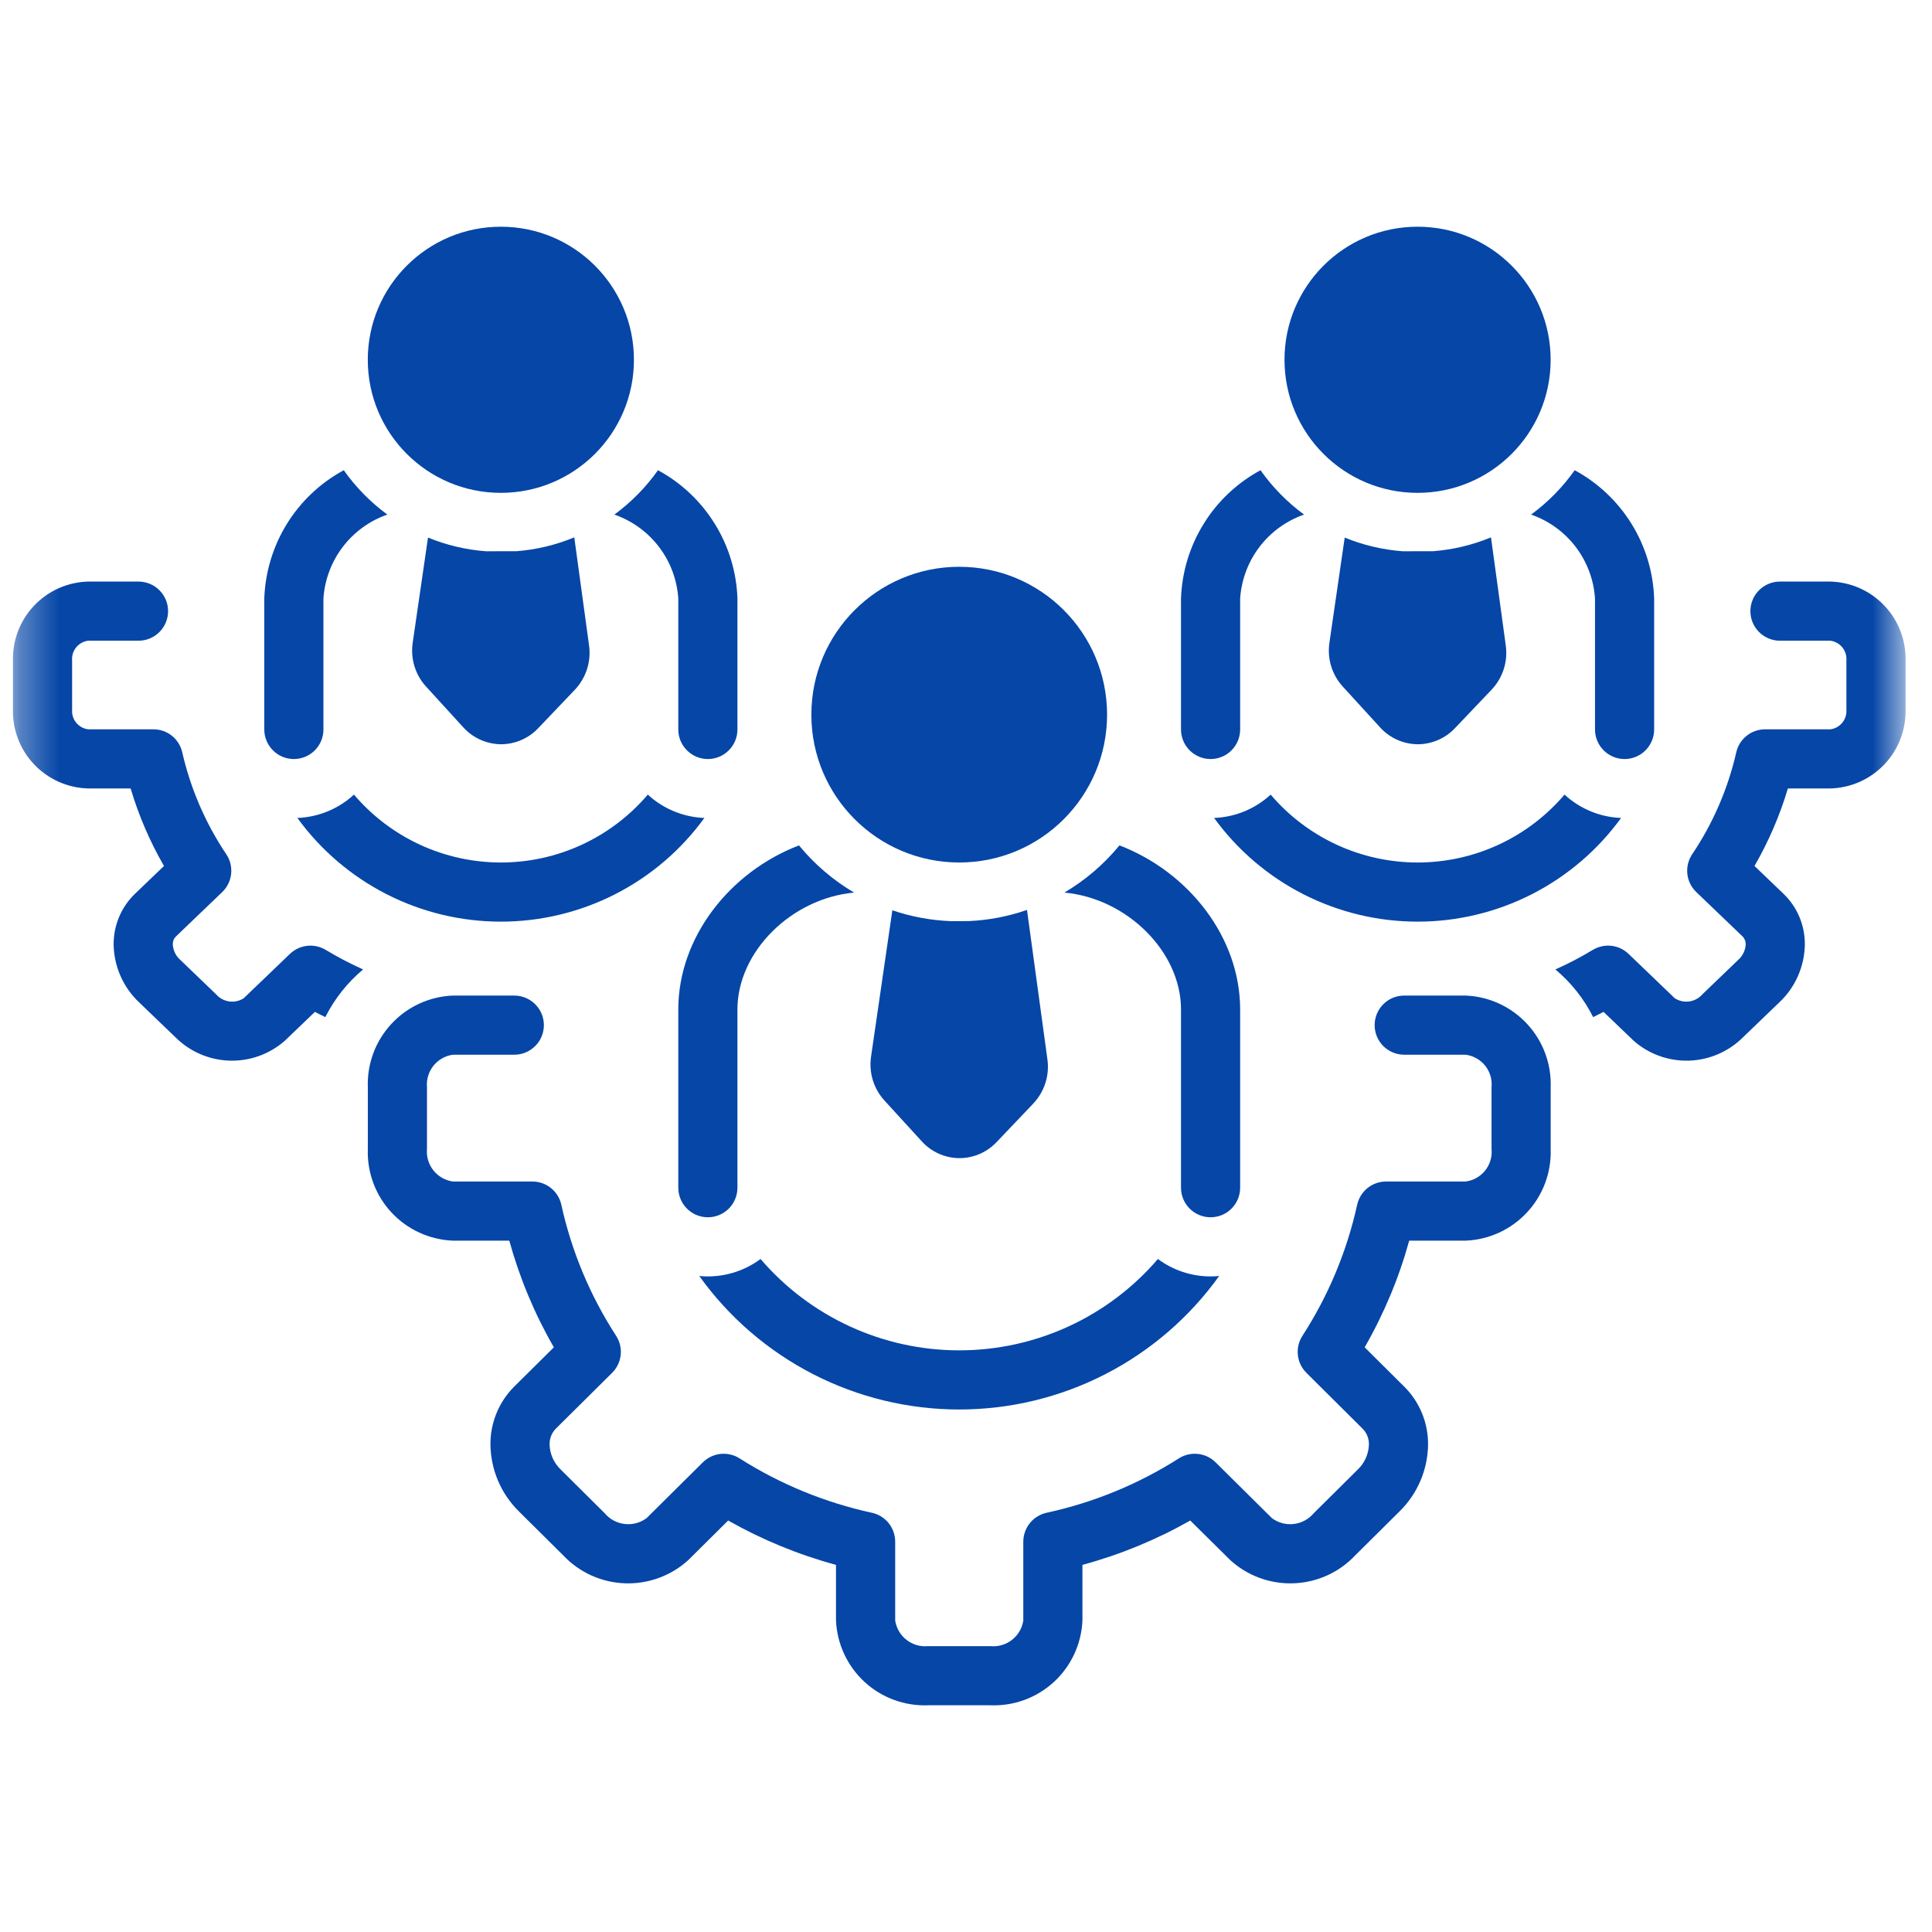
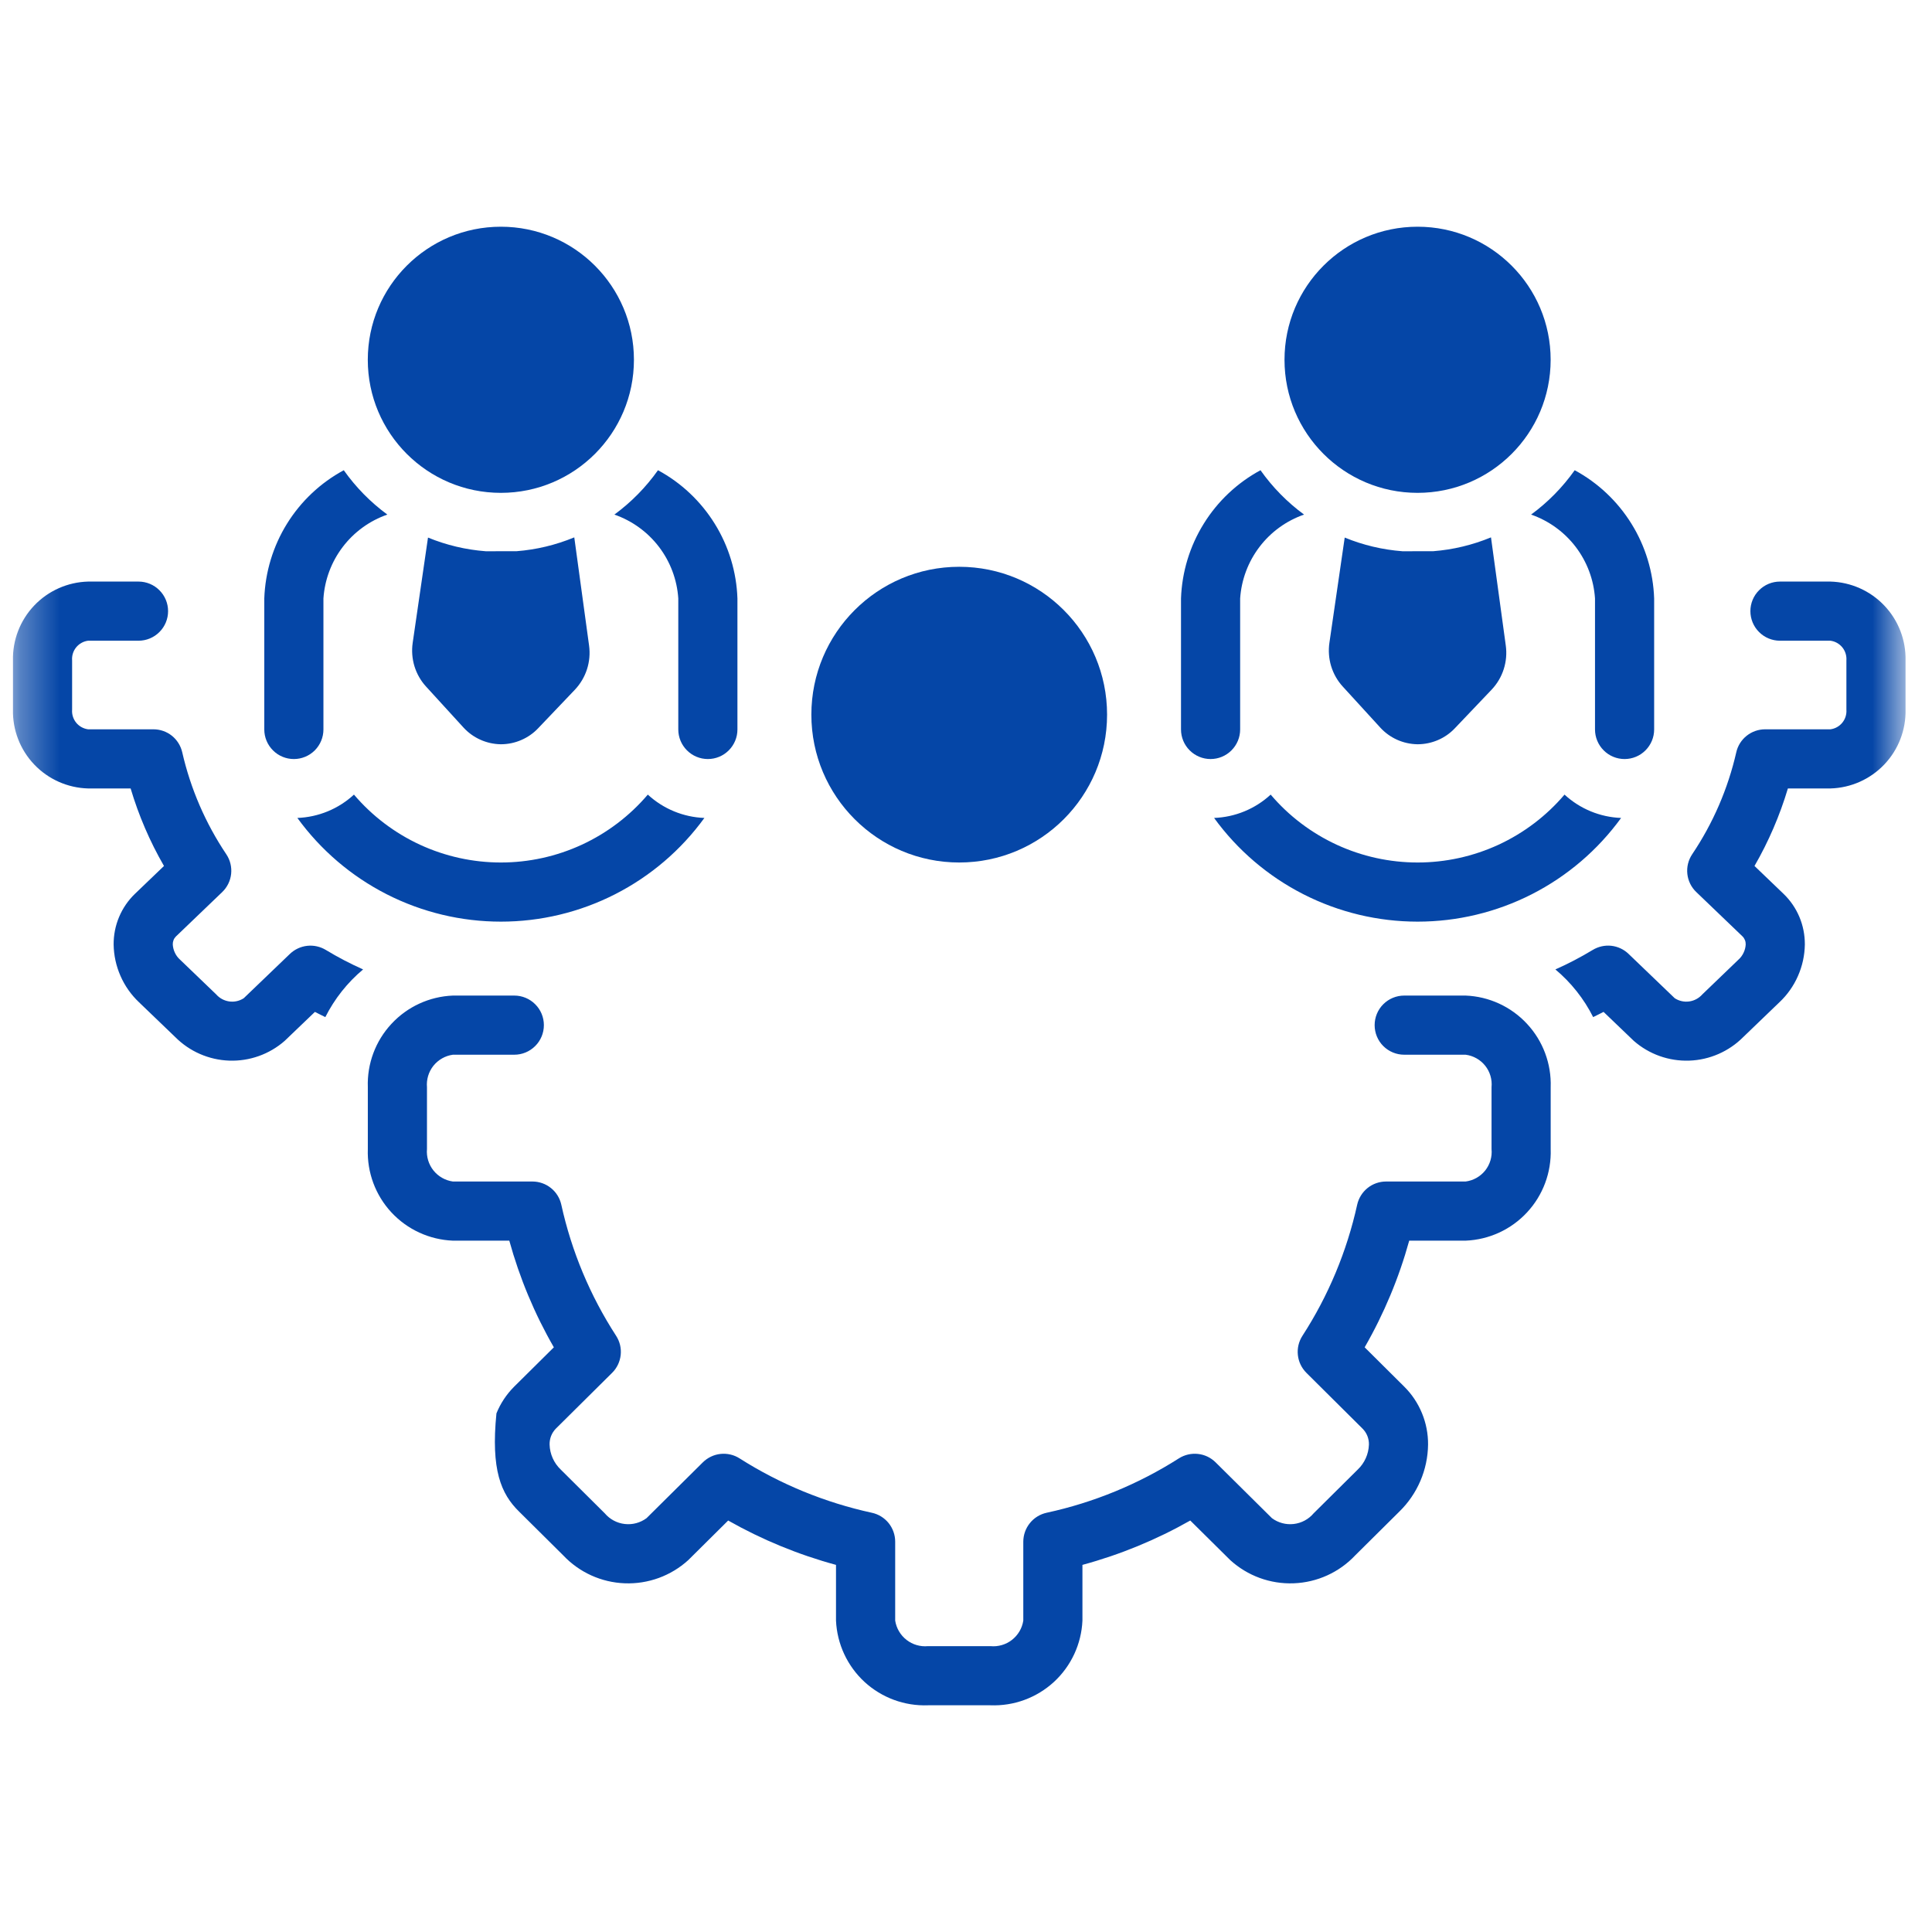
<svg xmlns="http://www.w3.org/2000/svg" width="49" height="49" viewBox="0 0 49 49" fill="none">
  <mask id="mask0_1840_85611" style="mask-type:luminance" maskUnits="userSpaceOnUse" x="0" y="0" width="49" height="49">
    <path d="M48.328 0.5H0.328V48.5H48.328V0.5Z" fill="white" />
  </mask>
  <g mask="url(#mask0_1840_85611)">
-     <path d="M8.977 20.153C8.585 20.515 8.076 20.725 7.542 20.745C8.134 21.56 8.91 22.223 9.807 22.68C10.704 23.137 11.697 23.375 12.704 23.375C13.71 23.375 14.703 23.137 15.6 22.68C16.497 22.223 17.273 21.56 17.865 20.745C17.331 20.725 16.823 20.515 16.43 20.153C15.971 20.692 15.4 21.126 14.756 21.424C14.113 21.721 13.412 21.875 12.704 21.875C11.995 21.875 11.294 21.721 10.651 21.424C10.007 21.126 9.436 20.692 8.977 20.153ZM41.115 20.745C40.581 20.725 40.073 20.515 39.68 20.153C39.221 20.693 38.65 21.126 38.007 21.424C37.363 21.721 36.663 21.875 35.954 21.875C35.245 21.875 34.544 21.721 33.901 21.424C33.257 21.126 32.686 20.693 32.227 20.153C31.835 20.515 31.326 20.725 30.792 20.745C31.384 21.56 32.16 22.223 33.057 22.68C33.954 23.137 34.947 23.375 35.954 23.375C36.96 23.375 37.953 23.137 38.85 22.68C39.747 22.223 40.523 21.56 41.115 20.745ZM2.234 19.997H3.313C3.517 20.683 3.801 21.343 4.159 21.963L3.421 22.671C3.249 22.837 3.113 23.036 3.02 23.257C2.927 23.478 2.881 23.715 2.882 23.954C2.886 24.229 2.945 24.5 3.056 24.752C3.166 25.004 3.326 25.231 3.526 25.42L4.445 26.303C4.809 26.669 5.299 26.882 5.814 26.9C6.329 26.918 6.832 26.739 7.22 26.399L7.987 25.664C8.074 25.71 8.163 25.752 8.251 25.796C8.485 25.332 8.811 24.92 9.209 24.587C8.885 24.442 8.569 24.278 8.266 24.094C8.124 24.008 7.958 23.97 7.793 23.988C7.628 24.006 7.474 24.078 7.354 24.192L6.182 25.317C6.073 25.388 5.943 25.417 5.815 25.399C5.687 25.381 5.569 25.318 5.484 25.221L4.566 24.339C4.511 24.29 4.467 24.231 4.436 24.164C4.404 24.098 4.386 24.026 4.382 23.953C4.381 23.916 4.387 23.879 4.401 23.844C4.414 23.809 4.435 23.778 4.461 23.752L5.636 22.625C5.763 22.503 5.843 22.34 5.862 22.165C5.881 21.99 5.838 21.813 5.74 21.667C5.212 20.88 4.833 20.004 4.622 19.08C4.584 18.914 4.491 18.766 4.359 18.66C4.226 18.554 4.061 18.497 3.891 18.497H2.234C2.115 18.481 2.007 18.421 1.931 18.328C1.856 18.234 1.819 18.116 1.829 17.996V16.751C1.819 16.631 1.856 16.512 1.931 16.419C2.007 16.326 2.115 16.265 2.234 16.25H3.513C3.712 16.25 3.903 16.171 4.043 16.03C4.184 15.89 4.263 15.699 4.263 15.5C4.263 15.301 4.184 15.11 4.043 14.97C3.903 14.829 3.712 14.75 3.513 14.75H2.234C1.716 14.764 1.225 14.982 0.868 15.357C0.511 15.732 0.317 16.233 0.329 16.751V17.996C0.317 18.514 0.511 19.015 0.868 19.39C1.225 19.765 1.716 19.983 2.234 19.997ZM46.423 14.75H45.144C44.945 14.75 44.754 14.829 44.614 14.97C44.473 15.11 44.394 15.301 44.394 15.5C44.394 15.699 44.473 15.89 44.614 16.03C44.754 16.171 44.945 16.25 45.144 16.25H46.423C46.542 16.265 46.65 16.326 46.726 16.419C46.801 16.512 46.838 16.631 46.829 16.751V17.996C46.838 18.116 46.802 18.235 46.726 18.328C46.651 18.421 46.542 18.482 46.423 18.497H44.767C44.597 18.497 44.432 18.555 44.299 18.661C44.166 18.767 44.073 18.915 44.036 19.08C43.825 20.004 43.446 20.881 42.917 21.667C42.819 21.814 42.776 21.99 42.795 22.165C42.814 22.34 42.894 22.503 43.022 22.625L44.195 23.75C44.222 23.777 44.242 23.809 44.256 23.844C44.27 23.879 44.276 23.916 44.275 23.954C44.271 24.027 44.253 24.098 44.221 24.164C44.19 24.23 44.146 24.29 44.092 24.338L43.175 25.22C43.089 25.317 42.972 25.381 42.843 25.399C42.715 25.417 42.584 25.388 42.475 25.317L41.303 24.192C41.184 24.077 41.029 24.005 40.864 23.987C40.699 23.97 40.533 24.008 40.391 24.095C40.088 24.278 39.773 24.443 39.448 24.587C39.847 24.921 40.173 25.332 40.406 25.796C40.494 25.752 40.583 25.71 40.67 25.664L41.437 26.399C41.825 26.739 42.328 26.918 42.844 26.9C43.36 26.882 43.849 26.668 44.213 26.302L45.131 25.419C45.331 25.231 45.491 25.004 45.601 24.752C45.712 24.5 45.771 24.229 45.775 23.954C45.776 23.714 45.73 23.477 45.637 23.256C45.544 23.035 45.407 22.835 45.234 22.669L44.498 21.963C44.856 21.343 45.14 20.683 45.345 19.997H46.423C46.941 19.983 47.432 19.765 47.789 19.39C48.147 19.015 48.34 18.514 48.329 17.996V16.751C48.34 16.233 48.147 15.732 47.789 15.357C47.432 14.982 46.941 14.764 46.423 14.75ZM37.171 31.466C37.765 31.442 38.325 31.185 38.729 30.749C39.134 30.314 39.349 29.736 39.329 29.142V27.574C39.349 26.98 39.134 26.402 38.729 25.967C38.325 25.531 37.765 25.273 37.171 25.25H35.614C35.415 25.25 35.224 25.329 35.083 25.47C34.943 25.61 34.864 25.801 34.864 26C34.864 26.199 34.943 26.39 35.083 26.53C35.224 26.671 35.415 26.75 35.614 26.75H37.171C37.366 26.775 37.544 26.875 37.667 27.028C37.79 27.182 37.848 27.378 37.829 27.574V29.142C37.848 29.338 37.79 29.534 37.667 29.688C37.544 29.841 37.366 29.941 37.171 29.966H35.154C34.983 29.966 34.817 30.024 34.684 30.131C34.551 30.239 34.458 30.388 34.421 30.555C34.16 31.737 33.69 32.864 33.032 33.88C32.939 34.025 32.898 34.197 32.917 34.367C32.935 34.538 33.012 34.697 33.134 34.819L34.561 36.237C34.613 36.29 34.654 36.353 34.681 36.422C34.708 36.491 34.721 36.565 34.719 36.639C34.711 36.879 34.609 37.107 34.435 37.272L33.317 38.381C33.19 38.532 33.009 38.629 32.812 38.652C32.616 38.675 32.418 38.622 32.259 38.504L30.83 37.088C30.709 36.968 30.552 36.893 30.383 36.875C30.214 36.857 30.044 36.896 29.9 36.987C28.872 37.642 27.736 38.109 26.544 38.367C26.377 38.404 26.227 38.496 26.12 38.63C26.012 38.763 25.954 38.929 25.953 39.1V41.102C25.924 41.296 25.82 41.471 25.665 41.592C25.511 41.712 25.315 41.769 25.12 41.75H23.537C23.342 41.769 23.147 41.712 22.992 41.592C22.837 41.471 22.734 41.296 22.704 41.102V39.1C22.704 38.929 22.645 38.763 22.538 38.629C22.43 38.496 22.28 38.403 22.112 38.367C20.921 38.108 19.785 37.641 18.756 36.987C18.613 36.896 18.442 36.857 18.273 36.875C18.105 36.893 17.947 36.969 17.826 37.088L16.398 38.504C16.239 38.622 16.041 38.675 15.845 38.652C15.648 38.63 15.467 38.533 15.339 38.382L14.222 37.272C14.048 37.106 13.946 36.879 13.939 36.639C13.937 36.565 13.95 36.491 13.976 36.422C14.003 36.353 14.043 36.29 14.094 36.237L15.524 34.819C15.647 34.698 15.723 34.538 15.742 34.367C15.761 34.196 15.72 34.024 15.626 33.879C14.967 32.863 14.496 31.737 14.236 30.554C14.199 30.387 14.107 30.238 13.973 30.131C13.84 30.024 13.674 29.966 13.504 29.966H11.486C11.292 29.939 11.115 29.838 10.993 29.685C10.871 29.532 10.812 29.337 10.829 29.142V27.575C10.812 27.379 10.87 27.185 10.992 27.031C11.115 26.878 11.291 26.777 11.486 26.75H13.044C13.243 26.75 13.433 26.671 13.574 26.53C13.715 26.39 13.794 26.199 13.794 26C13.794 25.801 13.715 25.61 13.574 25.47C13.433 25.329 13.243 25.25 13.044 25.25H11.486C10.892 25.274 10.332 25.531 9.928 25.967C9.523 26.402 9.308 26.98 9.329 27.574V29.142C9.308 29.736 9.523 30.314 9.927 30.749C10.332 31.185 10.892 31.442 11.486 31.466H12.917C13.178 32.412 13.557 33.321 14.047 34.171L13.037 35.172C12.845 35.365 12.693 35.594 12.591 35.846C12.488 36.098 12.436 36.368 12.439 36.639C12.447 37.279 12.708 37.889 13.164 38.336L14.284 39.447C14.691 39.879 15.251 40.134 15.845 40.156C16.438 40.179 17.016 39.968 17.455 39.569L18.468 38.564C19.329 39.052 20.248 39.43 21.203 39.689V41.102C21.23 41.696 21.49 42.255 21.927 42.658C22.365 43.06 22.944 43.273 23.537 43.25H25.12C25.714 43.273 26.292 43.06 26.73 42.658C27.167 42.255 27.427 41.696 27.453 41.102V39.689C28.409 39.43 29.328 39.052 30.188 38.564L31.202 39.568C31.641 39.968 32.219 40.179 32.812 40.156C33.406 40.134 33.966 39.879 34.373 39.446L35.492 38.336C35.95 37.889 36.211 37.278 36.219 36.638C36.221 36.366 36.169 36.096 36.066 35.845C35.963 35.593 35.811 35.364 35.618 35.172L34.611 34.171C35.1 33.321 35.48 32.412 35.741 31.466H37.171Z" fill="#0546A7" />
-     <path d="M19.289 31.931C18.903 32.218 18.434 32.373 17.953 32.373C17.88 32.373 17.807 32.37 17.735 32.362C18.486 33.41 19.476 34.263 20.622 34.852C21.769 35.441 23.039 35.748 24.328 35.748C25.617 35.748 26.887 35.441 28.034 34.852C29.18 34.263 30.17 33.41 30.921 32.362C30.849 32.37 30.777 32.373 30.703 32.373C30.222 32.373 29.753 32.218 29.367 31.931C28.744 32.658 27.971 33.241 27.102 33.641C26.232 34.041 25.286 34.248 24.328 34.248C23.371 34.248 22.425 34.041 21.555 33.641C20.685 33.241 19.912 32.658 19.289 31.931ZM17.203 25.604V30.123C17.203 30.322 17.282 30.513 17.423 30.654C17.564 30.794 17.754 30.873 17.953 30.873C18.152 30.873 18.343 30.794 18.483 30.654C18.624 30.513 18.703 30.322 18.703 30.123V25.604C18.703 24.13 20.081 22.782 21.662 22.638C21.13 22.324 20.656 21.919 20.264 21.441C18.513 22.112 17.203 23.769 17.203 25.604ZM29.953 25.604V30.123C29.953 30.322 30.032 30.513 30.173 30.654C30.314 30.794 30.504 30.873 30.703 30.873C30.902 30.873 31.093 30.794 31.233 30.654C31.374 30.513 31.453 30.322 31.453 30.123V25.604C31.453 23.769 30.144 22.112 28.392 21.441C28 21.919 27.527 22.324 26.995 22.638C28.575 22.782 29.953 24.13 29.953 25.604ZM24.323 29.373H24.336C24.511 29.373 24.684 29.337 24.846 29.267C25.007 29.198 25.152 29.096 25.273 28.969L26.206 27.989C26.346 27.841 26.451 27.663 26.513 27.47C26.575 27.276 26.593 27.071 26.565 26.869L26.047 23.078C25.572 23.243 25.075 23.338 24.572 23.361L24.108 23.362C23.605 23.342 23.108 23.249 22.632 23.087L22.092 26.799C22.063 26.998 22.078 27.201 22.136 27.393C22.195 27.586 22.295 27.762 22.431 27.911L23.381 28.95C23.5 29.081 23.646 29.186 23.808 29.259C23.97 29.332 24.145 29.371 24.323 29.373Z" fill="#0546A7" />
+     <path d="M8.977 20.153C8.585 20.515 8.076 20.725 7.542 20.745C8.134 21.56 8.91 22.223 9.807 22.68C10.704 23.137 11.697 23.375 12.704 23.375C13.71 23.375 14.703 23.137 15.6 22.68C16.497 22.223 17.273 21.56 17.865 20.745C17.331 20.725 16.823 20.515 16.43 20.153C15.971 20.692 15.4 21.126 14.756 21.424C14.113 21.721 13.412 21.875 12.704 21.875C11.995 21.875 11.294 21.721 10.651 21.424C10.007 21.126 9.436 20.692 8.977 20.153ZM41.115 20.745C40.581 20.725 40.073 20.515 39.68 20.153C39.221 20.693 38.65 21.126 38.007 21.424C37.363 21.721 36.663 21.875 35.954 21.875C35.245 21.875 34.544 21.721 33.901 21.424C33.257 21.126 32.686 20.693 32.227 20.153C31.835 20.515 31.326 20.725 30.792 20.745C31.384 21.56 32.16 22.223 33.057 22.68C33.954 23.137 34.947 23.375 35.954 23.375C36.96 23.375 37.953 23.137 38.85 22.68C39.747 22.223 40.523 21.56 41.115 20.745ZM2.234 19.997H3.313C3.517 20.683 3.801 21.343 4.159 21.963L3.421 22.671C3.249 22.837 3.113 23.036 3.02 23.257C2.927 23.478 2.881 23.715 2.882 23.954C2.886 24.229 2.945 24.5 3.056 24.752C3.166 25.004 3.326 25.231 3.526 25.42L4.445 26.303C4.809 26.669 5.299 26.882 5.814 26.9C6.329 26.918 6.832 26.739 7.22 26.399L7.987 25.664C8.074 25.71 8.163 25.752 8.251 25.796C8.485 25.332 8.811 24.92 9.209 24.587C8.885 24.442 8.569 24.278 8.266 24.094C8.124 24.008 7.958 23.97 7.793 23.988C7.628 24.006 7.474 24.078 7.354 24.192L6.182 25.317C6.073 25.388 5.943 25.417 5.815 25.399C5.687 25.381 5.569 25.318 5.484 25.221L4.566 24.339C4.511 24.29 4.467 24.231 4.436 24.164C4.404 24.098 4.386 24.026 4.382 23.953C4.381 23.916 4.387 23.879 4.401 23.844C4.414 23.809 4.435 23.778 4.461 23.752L5.636 22.625C5.763 22.503 5.843 22.34 5.862 22.165C5.881 21.99 5.838 21.813 5.74 21.667C5.212 20.88 4.833 20.004 4.622 19.08C4.584 18.914 4.491 18.766 4.359 18.66C4.226 18.554 4.061 18.497 3.891 18.497H2.234C2.115 18.481 2.007 18.421 1.931 18.328C1.856 18.234 1.819 18.116 1.829 17.996V16.751C1.819 16.631 1.856 16.512 1.931 16.419C2.007 16.326 2.115 16.265 2.234 16.25H3.513C3.712 16.25 3.903 16.171 4.043 16.03C4.184 15.89 4.263 15.699 4.263 15.5C4.263 15.301 4.184 15.11 4.043 14.97C3.903 14.829 3.712 14.75 3.513 14.75H2.234C1.716 14.764 1.225 14.982 0.868 15.357C0.511 15.732 0.317 16.233 0.329 16.751V17.996C0.317 18.514 0.511 19.015 0.868 19.39C1.225 19.765 1.716 19.983 2.234 19.997ZM46.423 14.75H45.144C44.945 14.75 44.754 14.829 44.614 14.97C44.473 15.11 44.394 15.301 44.394 15.5C44.394 15.699 44.473 15.89 44.614 16.03C44.754 16.171 44.945 16.25 45.144 16.25H46.423C46.542 16.265 46.65 16.326 46.726 16.419C46.801 16.512 46.838 16.631 46.829 16.751V17.996C46.838 18.116 46.802 18.235 46.726 18.328C46.651 18.421 46.542 18.482 46.423 18.497H44.767C44.597 18.497 44.432 18.555 44.299 18.661C44.166 18.767 44.073 18.915 44.036 19.08C43.825 20.004 43.446 20.881 42.917 21.667C42.819 21.814 42.776 21.99 42.795 22.165C42.814 22.34 42.894 22.503 43.022 22.625L44.195 23.75C44.222 23.777 44.242 23.809 44.256 23.844C44.27 23.879 44.276 23.916 44.275 23.954C44.271 24.027 44.253 24.098 44.221 24.164C44.19 24.23 44.146 24.29 44.092 24.338L43.175 25.22C43.089 25.317 42.972 25.381 42.843 25.399C42.715 25.417 42.584 25.388 42.475 25.317L41.303 24.192C41.184 24.077 41.029 24.005 40.864 23.987C40.699 23.97 40.533 24.008 40.391 24.095C40.088 24.278 39.773 24.443 39.448 24.587C39.847 24.921 40.173 25.332 40.406 25.796C40.494 25.752 40.583 25.71 40.67 25.664L41.437 26.399C41.825 26.739 42.328 26.918 42.844 26.9C43.36 26.882 43.849 26.668 44.213 26.302L45.131 25.419C45.331 25.231 45.491 25.004 45.601 24.752C45.712 24.5 45.771 24.229 45.775 23.954C45.776 23.714 45.73 23.477 45.637 23.256C45.544 23.035 45.407 22.835 45.234 22.669L44.498 21.963C44.856 21.343 45.14 20.683 45.345 19.997H46.423C46.941 19.983 47.432 19.765 47.789 19.39C48.147 19.015 48.34 18.514 48.329 17.996V16.751C48.34 16.233 48.147 15.732 47.789 15.357C47.432 14.982 46.941 14.764 46.423 14.75ZM37.171 31.466C37.765 31.442 38.325 31.185 38.729 30.749C39.134 30.314 39.349 29.736 39.329 29.142V27.574C39.349 26.98 39.134 26.402 38.729 25.967C38.325 25.531 37.765 25.273 37.171 25.25H35.614C35.415 25.25 35.224 25.329 35.083 25.47C34.943 25.61 34.864 25.801 34.864 26C34.864 26.199 34.943 26.39 35.083 26.53C35.224 26.671 35.415 26.75 35.614 26.75H37.171C37.366 26.775 37.544 26.875 37.667 27.028C37.79 27.182 37.848 27.378 37.829 27.574V29.142C37.848 29.338 37.79 29.534 37.667 29.688C37.544 29.841 37.366 29.941 37.171 29.966H35.154C34.983 29.966 34.817 30.024 34.684 30.131C34.551 30.239 34.458 30.388 34.421 30.555C34.16 31.737 33.69 32.864 33.032 33.88C32.939 34.025 32.898 34.197 32.917 34.367C32.935 34.538 33.012 34.697 33.134 34.819L34.561 36.237C34.613 36.29 34.654 36.353 34.681 36.422C34.708 36.491 34.721 36.565 34.719 36.639C34.711 36.879 34.609 37.107 34.435 37.272L33.317 38.381C33.19 38.532 33.009 38.629 32.812 38.652C32.616 38.675 32.418 38.622 32.259 38.504L30.83 37.088C30.709 36.968 30.552 36.893 30.383 36.875C30.214 36.857 30.044 36.896 29.9 36.987C28.872 37.642 27.736 38.109 26.544 38.367C26.377 38.404 26.227 38.496 26.12 38.63C26.012 38.763 25.954 38.929 25.953 39.1V41.102C25.924 41.296 25.82 41.471 25.665 41.592C25.511 41.712 25.315 41.769 25.12 41.75H23.537C23.342 41.769 23.147 41.712 22.992 41.592C22.837 41.471 22.734 41.296 22.704 41.102V39.1C22.704 38.929 22.645 38.763 22.538 38.629C22.43 38.496 22.28 38.403 22.112 38.367C20.921 38.108 19.785 37.641 18.756 36.987C18.613 36.896 18.442 36.857 18.273 36.875C18.105 36.893 17.947 36.969 17.826 37.088L16.398 38.504C16.239 38.622 16.041 38.675 15.845 38.652C15.648 38.63 15.467 38.533 15.339 38.382L14.222 37.272C14.048 37.106 13.946 36.879 13.939 36.639C13.937 36.565 13.95 36.491 13.976 36.422C14.003 36.353 14.043 36.29 14.094 36.237L15.524 34.819C15.647 34.698 15.723 34.538 15.742 34.367C15.761 34.196 15.72 34.024 15.626 33.879C14.967 32.863 14.496 31.737 14.236 30.554C14.199 30.387 14.107 30.238 13.973 30.131C13.84 30.024 13.674 29.966 13.504 29.966H11.486C11.292 29.939 11.115 29.838 10.993 29.685C10.871 29.532 10.812 29.337 10.829 29.142V27.575C10.812 27.379 10.87 27.185 10.992 27.031C11.115 26.878 11.291 26.777 11.486 26.75H13.044C13.243 26.75 13.433 26.671 13.574 26.53C13.715 26.39 13.794 26.199 13.794 26C13.794 25.801 13.715 25.61 13.574 25.47C13.433 25.329 13.243 25.25 13.044 25.25H11.486C10.892 25.274 10.332 25.531 9.928 25.967C9.523 26.402 9.308 26.98 9.329 27.574V29.142C9.308 29.736 9.523 30.314 9.927 30.749C10.332 31.185 10.892 31.442 11.486 31.466H12.917C13.178 32.412 13.557 33.321 14.047 34.171L13.037 35.172C12.845 35.365 12.693 35.594 12.591 35.846C12.447 37.279 12.708 37.889 13.164 38.336L14.284 39.447C14.691 39.879 15.251 40.134 15.845 40.156C16.438 40.179 17.016 39.968 17.455 39.569L18.468 38.564C19.329 39.052 20.248 39.43 21.203 39.689V41.102C21.23 41.696 21.49 42.255 21.927 42.658C22.365 43.06 22.944 43.273 23.537 43.25H25.12C25.714 43.273 26.292 43.06 26.73 42.658C27.167 42.255 27.427 41.696 27.453 41.102V39.689C28.409 39.43 29.328 39.052 30.188 38.564L31.202 39.568C31.641 39.968 32.219 40.179 32.812 40.156C33.406 40.134 33.966 39.879 34.373 39.446L35.492 38.336C35.95 37.889 36.211 37.278 36.219 36.638C36.221 36.366 36.169 36.096 36.066 35.845C35.963 35.593 35.811 35.364 35.618 35.172L34.611 34.171C35.1 33.321 35.48 32.412 35.741 31.466H37.171Z" fill="#0546A7" />
    <path d="M24.328 21.875C26.399 21.875 28.078 20.196 28.078 18.125C28.078 16.054 26.399 14.375 24.328 14.375C22.257 14.375 20.578 16.054 20.578 18.125C20.578 20.196 22.257 21.875 24.328 21.875Z" fill="#0546A7" />
    <path d="M12.698 18.876H12.711C12.886 18.875 13.059 18.839 13.22 18.769C13.381 18.7 13.527 18.599 13.647 18.472L14.582 17.491C14.721 17.343 14.826 17.166 14.888 16.972C14.95 16.778 14.968 16.573 14.94 16.371L14.565 13.629C14.098 13.822 13.604 13.941 13.1 13.98L12.321 13.981C11.817 13.943 11.323 13.826 10.855 13.634L10.467 16.302C10.438 16.501 10.453 16.703 10.511 16.896C10.57 17.088 10.67 17.265 10.806 17.413L11.755 18.452C11.875 18.583 12.021 18.689 12.183 18.761C12.345 18.834 12.52 18.873 12.698 18.876ZM7.453 19.251C7.652 19.251 7.843 19.172 7.984 19.031C8.124 18.89 8.203 18.7 8.203 18.501V15.178C8.235 14.704 8.405 14.249 8.694 13.87C8.982 13.492 9.375 13.207 9.824 13.051C9.398 12.738 9.024 12.358 8.719 11.926C8.128 12.245 7.632 12.713 7.278 13.284C6.925 13.854 6.727 14.507 6.703 15.178V18.501C6.703 18.7 6.782 18.89 6.923 19.031C7.063 19.172 7.254 19.251 7.453 19.251ZM17.203 15.178V18.501C17.203 18.7 17.282 18.89 17.423 19.031C17.564 19.172 17.754 19.251 17.953 19.251C18.152 19.251 18.343 19.172 18.483 19.031C18.624 18.89 18.703 18.7 18.703 18.501V15.178C18.68 14.507 18.482 13.854 18.128 13.284C17.774 12.713 17.278 12.245 16.688 11.926C16.382 12.358 16.009 12.738 15.582 13.051C16.031 13.207 16.424 13.492 16.713 13.87C17.001 14.248 17.172 14.704 17.203 15.178Z" fill="#0546A7" />
    <path d="M12.703 12.5C14.567 12.5 16.078 10.989 16.078 9.125C16.078 7.261 14.567 5.75 12.703 5.75C10.839 5.75 9.328 7.261 9.328 9.125C9.328 10.989 10.839 12.5 12.703 12.5Z" fill="#0546A7" />
    <path d="M35.947 18.876H35.961C36.136 18.875 36.309 18.839 36.471 18.769C36.632 18.7 36.777 18.599 36.898 18.471L37.831 17.491C37.971 17.343 38.076 17.166 38.138 16.972C38.2 16.778 38.218 16.573 38.19 16.371L37.815 13.629C37.348 13.822 36.853 13.941 36.349 13.98L35.571 13.981C35.067 13.943 34.573 13.826 34.105 13.634L33.717 16.302C33.688 16.501 33.703 16.704 33.761 16.896C33.82 17.088 33.92 17.265 34.056 17.413L35.005 18.451C35.125 18.583 35.27 18.688 35.432 18.761C35.594 18.834 35.77 18.873 35.947 18.876ZM30.703 19.251C30.902 19.251 31.093 19.172 31.233 19.031C31.374 18.89 31.453 18.7 31.453 18.501V15.178C31.485 14.704 31.655 14.249 31.944 13.87C32.232 13.492 32.625 13.207 33.074 13.051C32.648 12.738 32.274 12.358 31.969 11.926C31.379 12.245 30.882 12.713 30.529 13.284C30.175 13.854 29.977 14.507 29.953 15.178V18.501C29.953 18.7 30.032 18.89 30.173 19.031C30.314 19.172 30.504 19.251 30.703 19.251ZM40.453 15.178V18.501C40.453 18.7 40.532 18.89 40.673 19.031C40.813 19.172 41.004 19.251 41.203 19.251C41.402 19.251 41.593 19.172 41.733 19.031C41.874 18.89 41.953 18.7 41.953 18.501V15.178C41.93 14.507 41.732 13.854 41.378 13.284C41.024 12.713 40.528 12.245 39.938 11.926C39.632 12.358 39.259 12.738 38.832 13.051C39.281 13.207 39.674 13.492 39.963 13.87C40.251 14.248 40.422 14.704 40.453 15.178Z" fill="#0546A7" />
    <path d="M35.953 12.5C37.817 12.5 39.328 10.989 39.328 9.125C39.328 7.261 37.817 5.75 35.953 5.75C34.089 5.75 32.578 7.261 32.578 9.125C32.578 10.989 34.089 12.5 35.953 12.5Z" fill="#0546A7" />
  </g>
</svg>